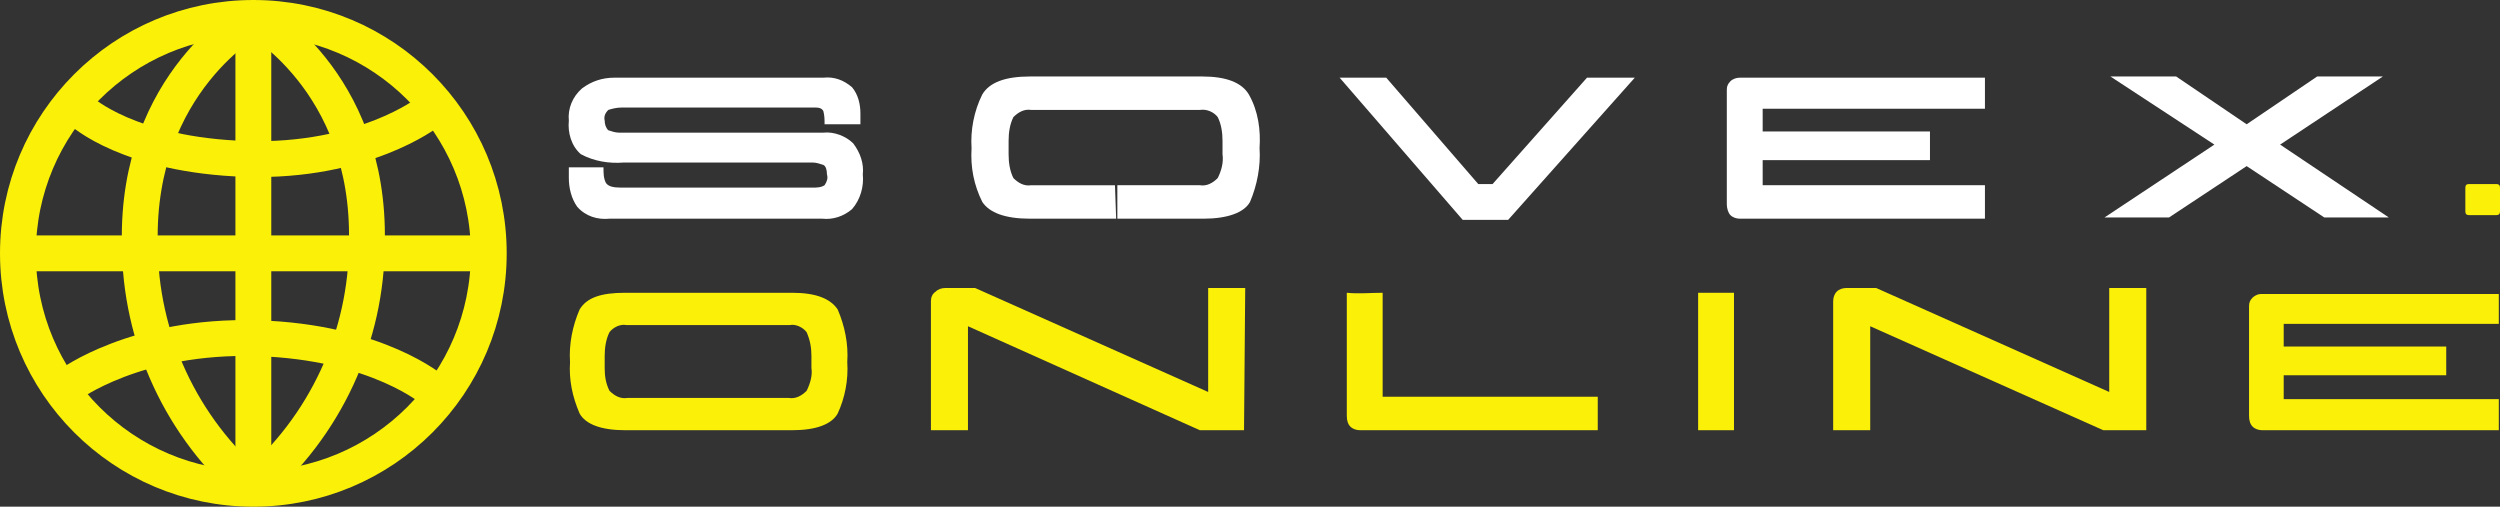
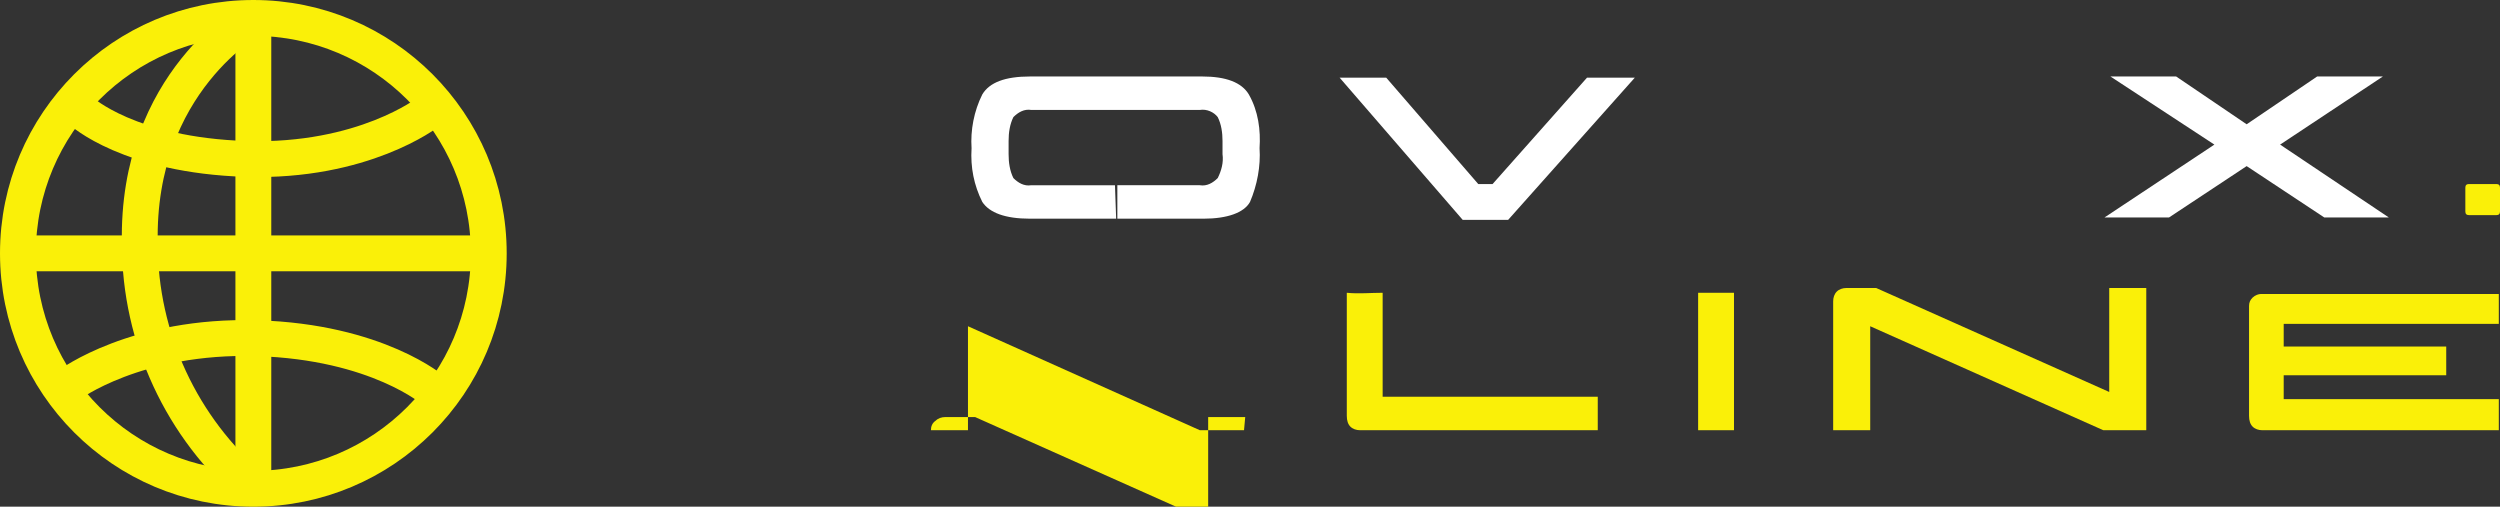
<svg xmlns="http://www.w3.org/2000/svg" version="1.1" id="Ebene_1" x="0px" y="0px" width="209.2px" height="42.4px" viewBox="0 0 209.2 42.4" enable-background="new 0 0 209.2 42.4" xml:space="preserve">
  <rect x="0" y="0" width="209.2" height="42.4" fill="#333333" stroke="none" />
  <path fill="#FAF008" d="M208.9,15.4h-2.3c-0.2,0-0.3,0.1-0.3,0.3v2c0,0.2,0.1,0.3,0.3,0.3h2.3c0.2,0,0.3-0.1,0.3-0.3v-2  C209.2,15.5,209.1,15.4,208.9,15.4" />
-   <path fill="#FAF008" d="M104.1,36h-3.7L81,27.3V36h-3.1V25.2c0-0.3,0.1-0.6,0.4-0.8c0.2-0.2,0.5-0.3,0.8-0.3h2.5l19.5,8.7v-8.7h3.1  L104.1,36" />
+   <path fill="#FAF008" d="M104.1,36h-3.7L81,27.3V36h-3.1c0-0.3,0.1-0.6,0.4-0.8c0.2-0.2,0.5-0.3,0.8-0.3h2.5l19.5,8.7v-8.7h3.1  L104.1,36" />
  <path fill="#FAF008" d="M179.7,36H176l-19.5-8.7V36h-3.1V25.2c0-0.3,0.1-0.6,0.3-0.8c0.2-0.2,0.5-0.3,0.8-0.3h2.5l19.5,8.7v-8.7h3.1  V36" />
-   <path fill="#FAF008" d="M59.3,33.3H66c0.6,0.1,1.1-0.2,1.5-0.6c0.3-0.6,0.5-1.3,0.4-1.9v-1c0-0.7-0.1-1.3-0.4-2  c-0.3-0.4-0.9-0.7-1.4-0.6H52.4c-0.5-0.1-1.1,0.2-1.4,0.6c-0.3,0.6-0.4,1.3-0.4,2v1c0,0.7,0.1,1.3,0.4,1.9c0.4,0.4,0.9,0.7,1.5,0.6  H59.3 M70.9,30.3c0.1,1.5-0.2,3-0.8,4.3c-0.5,0.9-1.8,1.4-3.8,1.4h-14c-2,0-3.3-0.5-3.8-1.4c-0.6-1.4-0.9-2.8-0.8-4.3  c-0.1-1.5,0.2-3,0.8-4.4c0.6-1,1.8-1.4,3.8-1.4h14c2,0,3.2,0.5,3.8,1.4C70.7,27.3,71,28.8,70.9,30.3L70.9,30.3z" />
  <path fill="#FAF008" d="M133.7,36h-19.9c-0.3,0-0.6-0.1-0.8-0.3c-0.2-0.2-0.3-0.5-0.3-0.9V24.5c1,0.1,2,0,3,0v2.5v6.2h18L133.7,36" />
  <path fill="#FAF008" d="M209.2,36h-19.9c-0.3,0-0.6-0.1-0.8-0.3c-0.2-0.2-0.3-0.5-0.3-0.9v-9.2c0-0.3,0.1-0.5,0.3-0.7  c0.2-0.2,0.5-0.3,0.7-0.3h19.9v2.5h-18V29h13.6v2.4h-13.6v2h18V36" />
  <rect x="142.1" y="24.5" fill="#FAF008" width="3" height="11.5" />
-   <path fill="#FFFFFF" d="M72.2,14.6c0.1,1-0.2,2.1-0.9,2.9c-0.7,0.6-1.6,0.9-2.5,0.8H51c-1,0.1-2-0.2-2.7-1c-0.5-0.7-0.7-1.6-0.7-2.4  V14h2.9c0,0.5,0,0.9,0.2,1.3c0.2,0.3,0.6,0.4,1.3,0.4H68c0.3,0,0.7,0,1-0.2c0.2-0.3,0.3-0.6,0.2-0.9c0-0.4-0.1-0.7-0.3-0.8  c-0.3-0.1-0.6-0.2-0.9-0.2H52.2c-1.2,0.1-2.5-0.1-3.6-0.7c-0.8-0.7-1.1-1.8-1-2.8c-0.1-1,0.3-2,1.1-2.7c0.8-0.6,1.7-0.9,2.7-0.9  h17.5c0.9-0.1,1.7,0.2,2.4,0.8C71.8,7.9,72,8.7,72,9.5v0.9h-3c0-0.4,0-0.7-0.1-1.1C68.8,9.1,68.6,9,68.3,9H52  c-0.4,0-0.8,0.1-1.1,0.2c-0.2,0.2-0.4,0.5-0.3,0.9c0,0.3,0.1,0.6,0.3,0.8c0.3,0.1,0.6,0.2,0.9,0.2h17.1c0.9-0.1,1.9,0.3,2.5,0.9  C72,12.8,72.3,13.7,72.2,14.6" />
  <path fill="#FFFFFF" d="M93.4,18.3h-7.2c-2.1,0-3.4-0.5-4-1.4c-0.7-1.4-1-2.9-0.9-4.5c-0.1-1.5,0.2-3.1,0.9-4.5c0.6-1,1.9-1.5,4-1.5  h7.2v2.8h-7.1c-0.6-0.1-1.1,0.2-1.5,0.6c-0.3,0.6-0.4,1.3-0.4,2v1.1c0,0.7,0.1,1.4,0.4,2c0.4,0.4,0.9,0.7,1.5,0.6h7L93.4,18.3   M105.4,12.4c0.1,1.5-0.2,3.1-0.8,4.5c-0.5,0.9-1.9,1.4-3.9,1.4h-7.2v-2.8h6.9c0.6,0.1,1.1-0.2,1.5-0.6c0.3-0.6,0.5-1.3,0.4-2v-1.1  c0-0.7-0.1-1.4-0.4-2c-0.3-0.4-0.9-0.7-1.5-0.6h-7V6.4h7.2c2,0,3.3,0.5,3.9,1.5C105.3,9.3,105.5,10.9,105.4,12.4L105.4,12.4z" />
  <polyline fill="#FFFFFF" points="136.8,6.5 126.2,18.4 122.4,18.4 112.1,6.5 116,6.5 123.7,15.4 124.9,15.4 132.8,6.5 136.8,6.5 " />
-   <path fill="#FFFFFF" d="M166.1,18.3h-20.5c-0.3,0-0.6-0.1-0.8-0.3c-0.2-0.2-0.3-0.6-0.3-0.9V7.5c0-0.3,0.1-0.5,0.3-0.7  c0.2-0.2,0.5-0.3,0.8-0.3h20.5v2.6h-18.6V11h14v2.4h-14v2.1h18.6L166.1,18.3" />
  <polyline fill="#FFFFFF" points="176.1,18.2 181.5,18.2 188,13.9 194.5,18.2 199.9,18.2 190.8,12.1 199.4,6.4 193.9,6.4 188,10.4   182.1,6.4 176.6,6.4 185.3,12.1 176.1,18.2 " />
  <path fill="none" stroke="#FAF008" stroke-width="3" stroke-miterlimit="10" d="M35.8,9.4c0,0-5.4,4.2-15.2,3.9  c-9.8-0.3-13.8-4-13.8-4" />
  <path fill="none" stroke="#FAF008" stroke-width="3" stroke-miterlimit="10" d="M5.8,32.2c0,0,5.6-4.2,15.7-3.9  c10.1,0.3,14.8,4.4,14.8,4.4" />
-   <path fill="none" stroke="#FAF008" stroke-width="3" stroke-miterlimit="10" d="M21.2,1.4c0,0,9.8,5.3,9.5,18.9  c0,7.9-3.5,15.4-9.5,20.5" />
  <path fill="none" stroke="#FAF008" stroke-width="3" stroke-miterlimit="10" d="M21.2,1.5c0,0-9.8,5.3-9.5,18.9  c0,7.9,3.5,15.4,9.5,20.5" />
  <line fill="none" stroke="#FAF008" stroke-width="3" stroke-miterlimit="10" x1="40.5" y1="21.2" x2="1.5" y2="21.2" />
  <line fill="none" stroke="#FAF008" stroke-width="3" stroke-miterlimit="10" x1="21.2" y1="1.6" x2="21.2" y2="40.9" />
  <circle fill="none" stroke="#FAF008" stroke-width="3" stroke-miterlimit="10" cx="21.2" cy="21.2" r="19.7" />
</svg>